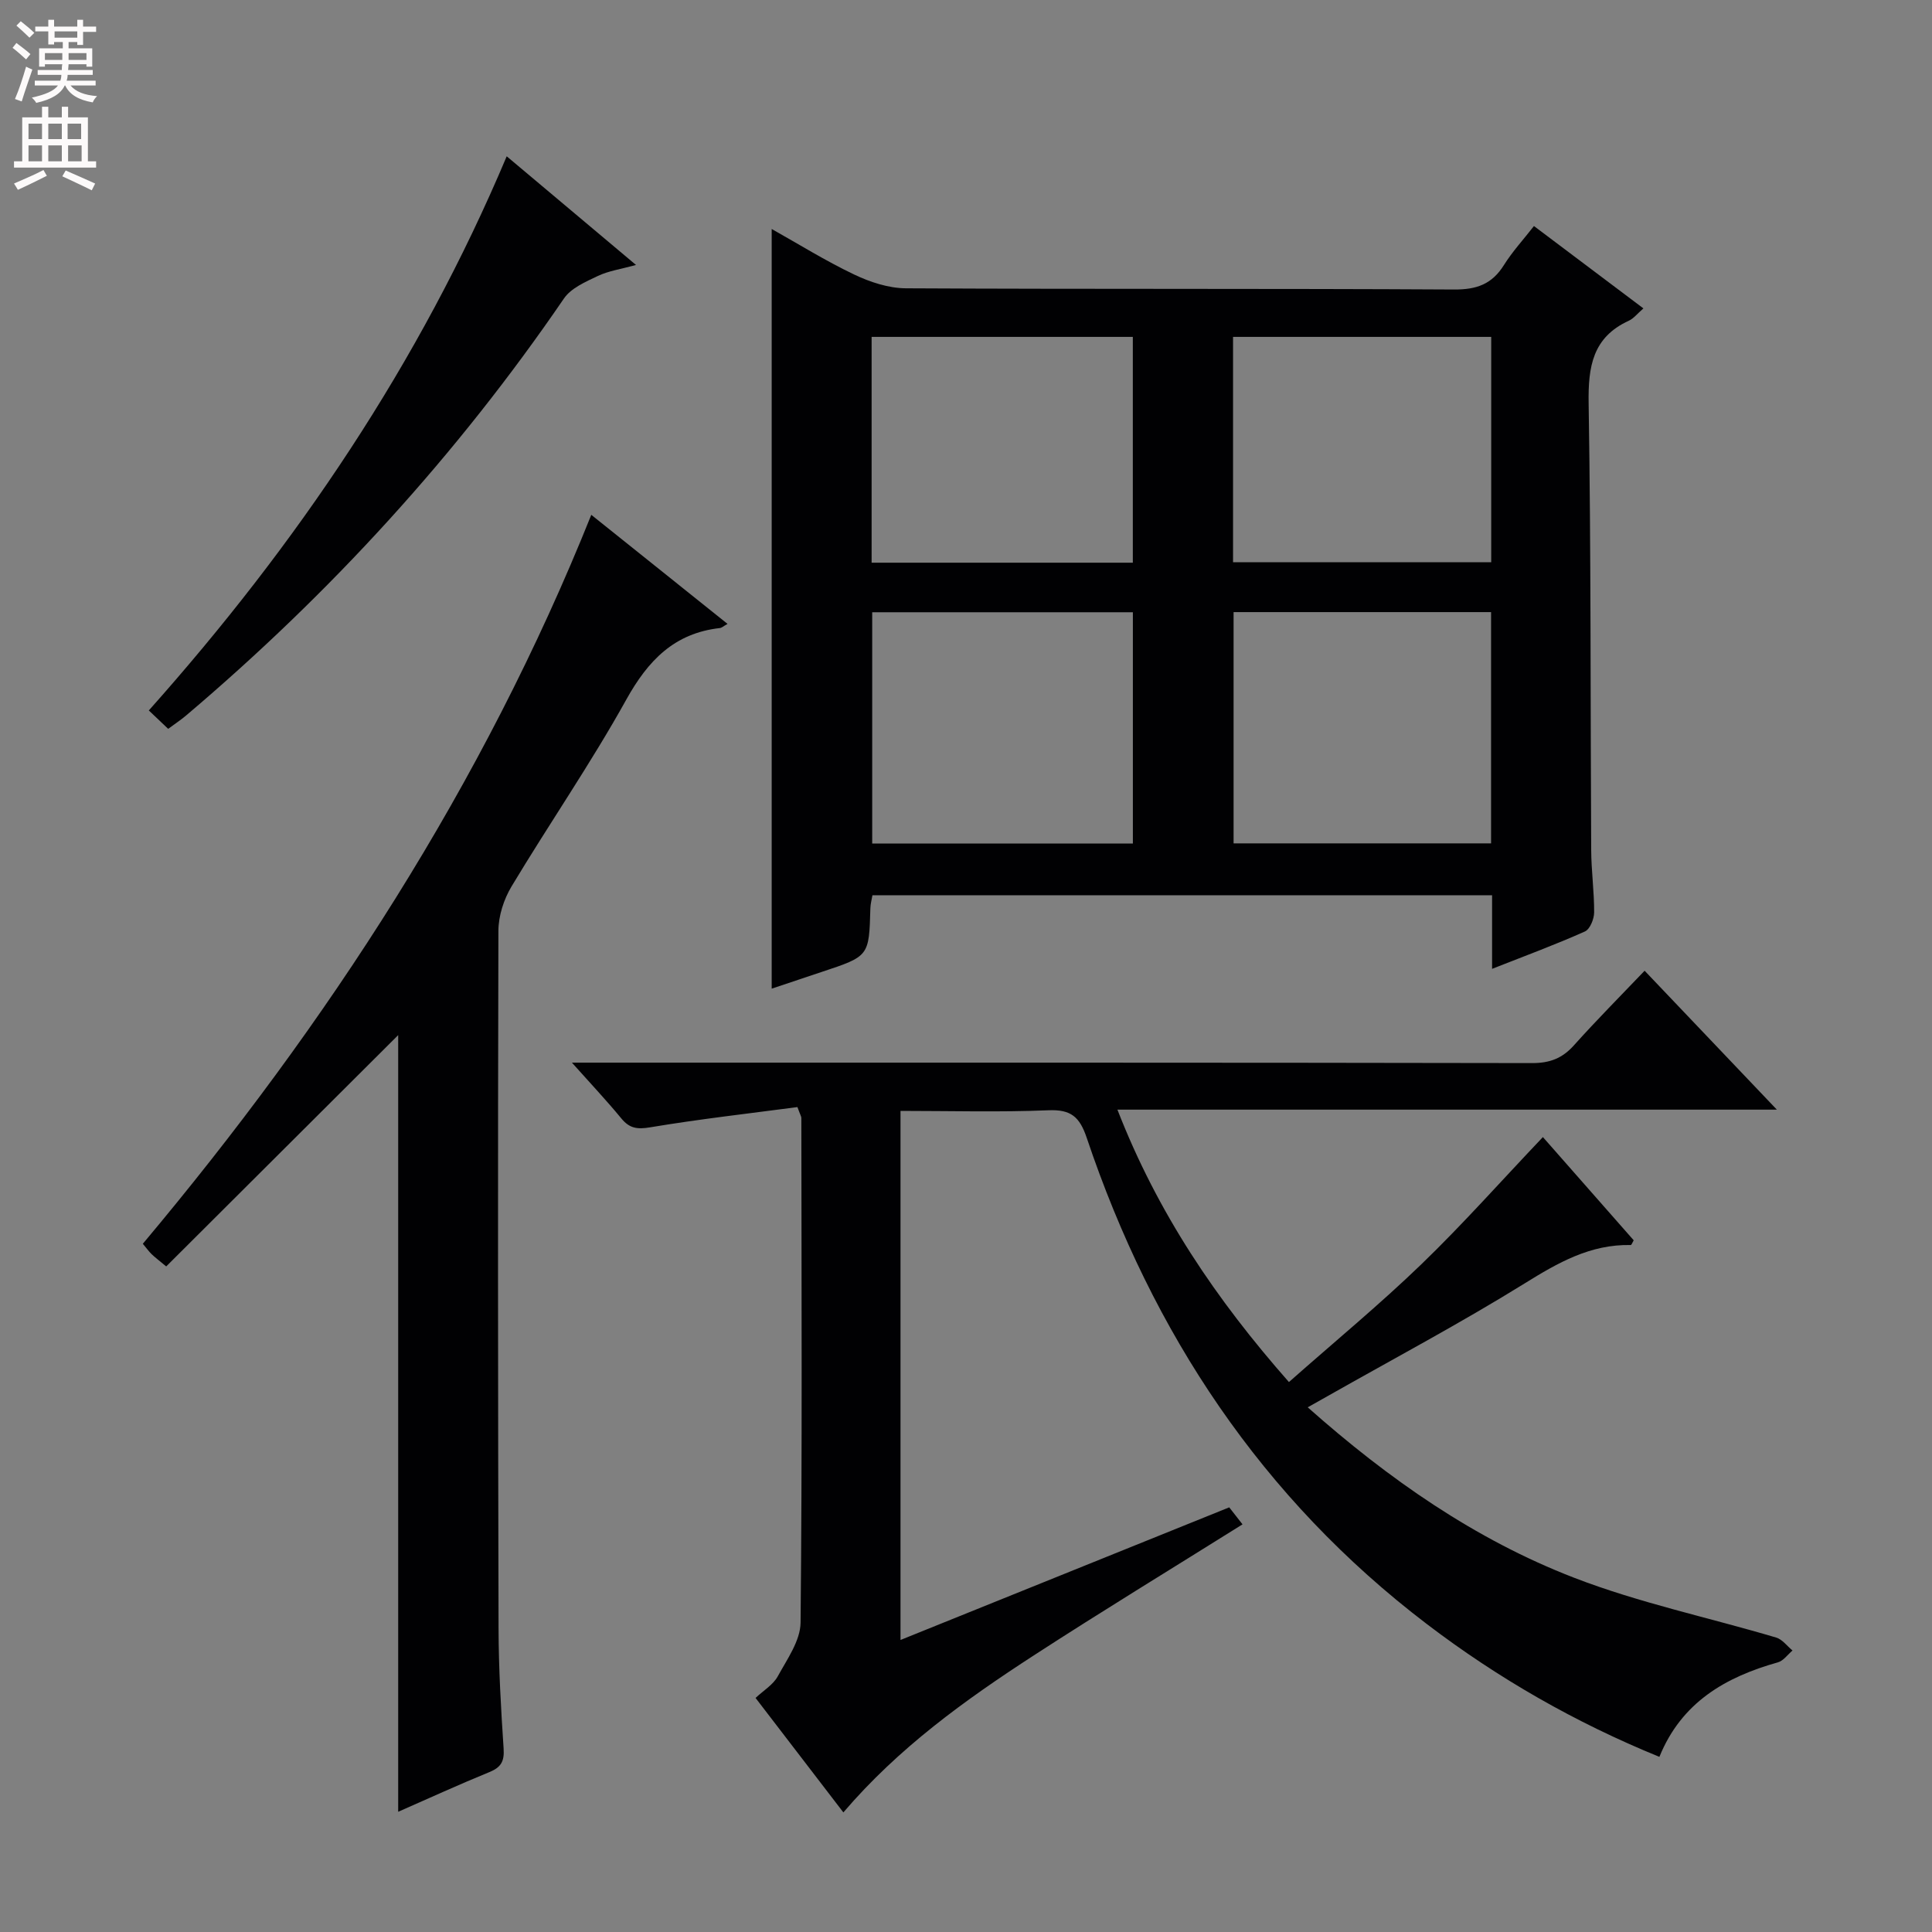
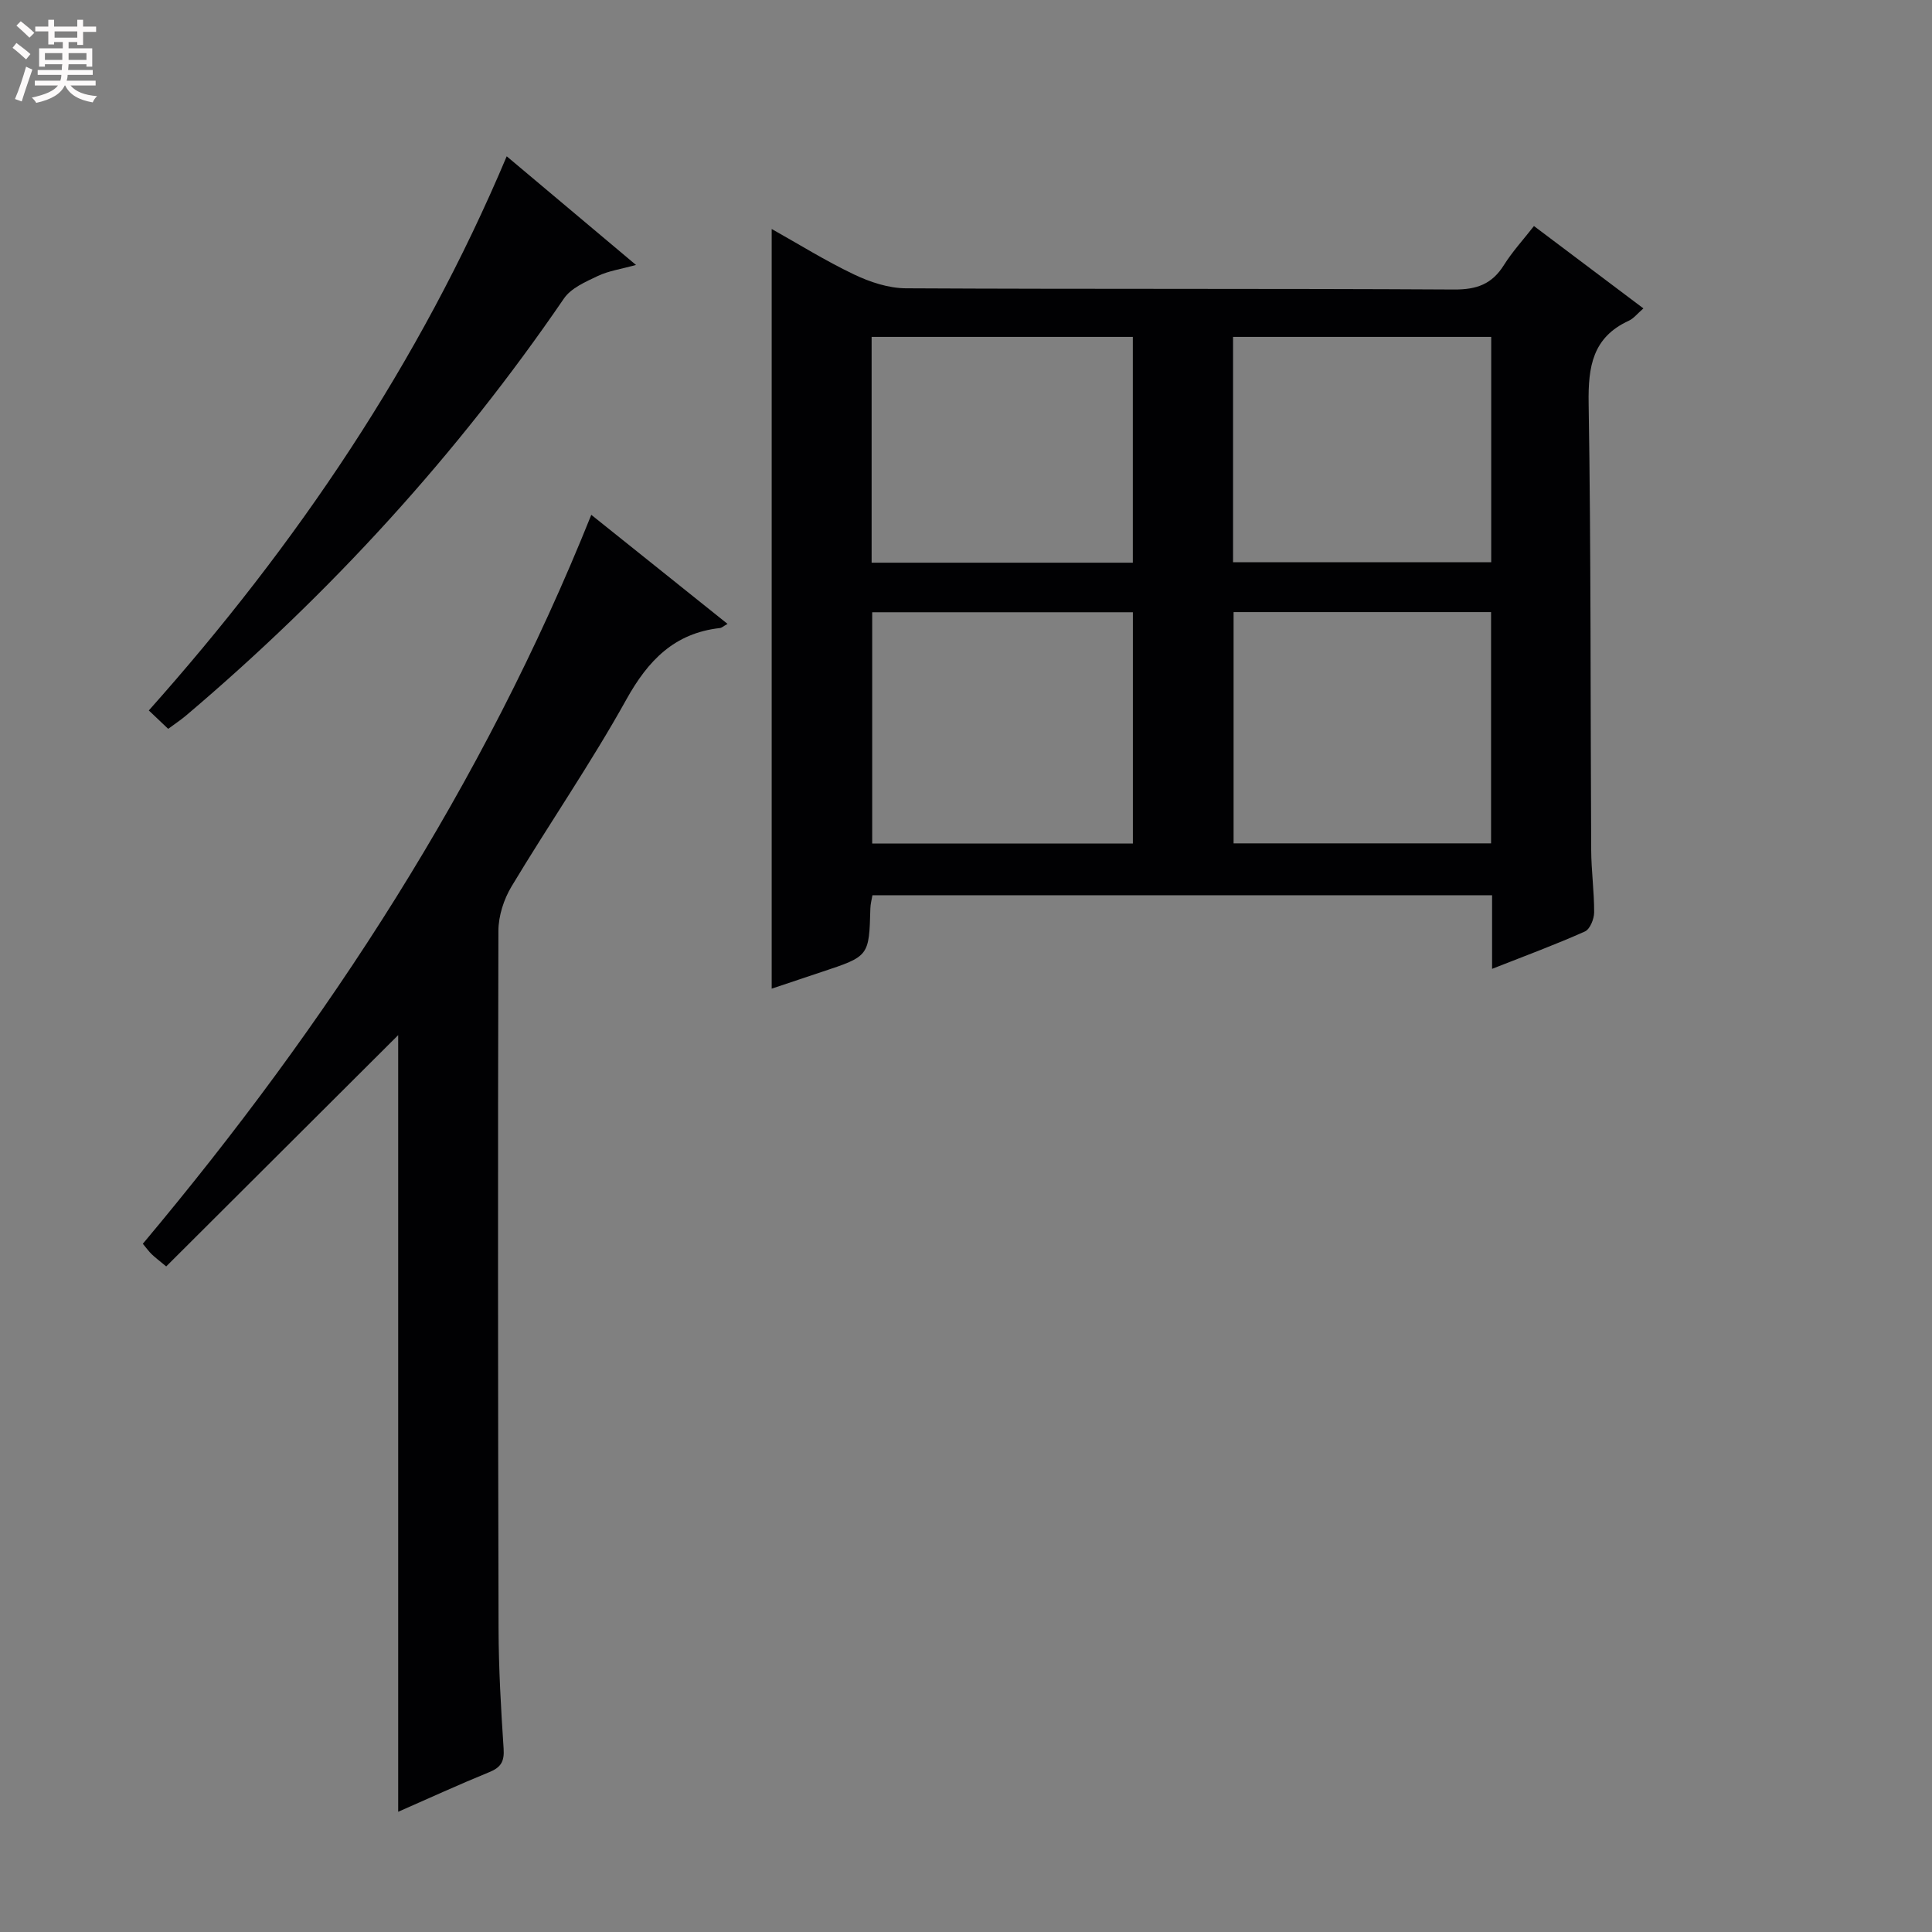
<svg xmlns="http://www.w3.org/2000/svg" enable-background="new 0 0 400 400" viewBox="0 0 400 400">
  <rect x="0" y="0" width="400" height="400" fill="#808080" stroke="none" />
  <g fill="#010103">
    <path d="m308.92 200.59c0-5.62 0-10.25 0-15.24-42.88 0-85.45 0-128.29 0-.14.85-.41 1.79-.43 2.73-.27 9.9-.26 9.89-10.02 13.13-3.6 1.19-7.19 2.41-10.41 3.48 0-52.35 0-104.55 0-157.28 5.53 3.1 11.13 6.59 17.04 9.41 3.31 1.58 7.14 2.85 10.75 2.87 37.83.2 75.66.03 113.49.25 4.69.03 7.85-1.11 10.32-5.06 1.75-2.79 4.02-5.26 6.22-8.08 7.56 5.69 14.96 11.25 22.66 17.05-1.28 1.11-2.02 2.09-3 2.54-7.52 3.44-8.46 9.51-8.34 17.1.5 30.82.36 61.65.53 92.48.02 4.32.63 8.63.61 12.94-.01 1.36-.86 3.47-1.91 3.94-6.03 2.7-12.23 4.99-19.22 7.74zm-74.37-25.95c0-16.03 0-31.78 0-47.88-18.07 0-35.96 0-53.97 0v47.88zm20.85-47.91v47.88h53.31c0-16.07 0-31.81 0-47.88-17.8 0-35.38 0-53.31 0zm-74.94-10.23h54.08c0-15.7 0-31.08 0-46.75-18.15 0-36.01 0-54.08 0zm74.83-46.75v46.65h53.45c0-15.72 0-31.01 0-46.65-17.93 0-35.66 0-53.45 0z" />
-     <path d="m266.86 286.14c9.57-8.46 18.82-16.09 27.42-24.39 8.59-8.29 16.53-17.25 25.16-26.33 6.2 7.05 12.52 14.24 18.8 21.37-.29.49-.45.98-.61.98-8.37-.18-15.07 3.66-21.99 7.96-13.28 8.23-27.1 15.57-40.7 23.28-1.27.72-2.55 1.44-4.19 2.36 16.76 14.87 34.65 27.36 55.11 35.27 13.53 5.23 27.92 8.25 41.88 12.4 1.28.38 2.26 1.76 3.38 2.68-1 .84-1.88 2.13-3.02 2.45-10.87 3.05-19.97 8.29-24.54 19.57-17.41-7.1-33.36-16.24-48.1-27.46-34.21-26.04-56.85-60.26-70.46-100.69-1.47-4.36-3.26-5.92-7.94-5.72-10.1.42-20.23.13-30.62.13v109.54c22.91-9.24 45.33-18.29 68.06-27.46.84 1.08 1.72 2.2 2.75 3.52-14.54 9.11-29 17.91-43.19 27.12-14.25 9.24-28.03 19.15-39.45 32.52-6.1-7.96-12.03-15.69-18.18-23.7 1.64-1.54 3.63-2.72 4.59-4.46 1.94-3.55 4.69-7.39 4.73-11.14.35-34.82.19-69.65.16-104.48 0-.3-.21-.6-.81-2.25-9.96 1.32-20.27 2.48-30.49 4.19-2.7.45-4.28.22-5.98-1.85-3.02-3.67-6.29-7.14-10.22-11.54h6.32c64.16 0 128.32-.03 192.47.09 3.67.01 6.25-.98 8.67-3.68 4.64-5.18 9.55-10.12 14.63-15.44 9.35 9.82 18.01 18.92 27.38 28.76-45.81 0-90.67 0-136.53 0 8.31 21.37 20.42 39.28 35.51 56.4z" />
    <path d="m122.42 106.59c9.55 7.64 18.72 14.99 28.21 22.58-.85.47-1.2.82-1.58.86-9.44 1.06-14.87 6.7-19.38 14.81-7.34 13.21-15.96 25.7-23.75 38.67-1.61 2.67-2.72 6.11-2.73 9.2-.13 48.14-.09 96.28.03 144.43.02 8.31.5 16.63 1.05 24.92.17 2.61-.54 3.85-2.94 4.83-6.27 2.56-12.44 5.39-18.89 8.22 0-54.07 0-107.67 0-160.8-15.78 15.73-31.84 31.75-48.03 47.89-1.57-1.31-2.34-1.88-3.02-2.54-.58-.57-1.06-1.24-1.82-2.15 38.31-45.66 70.45-95.04 92.85-150.92z" />
    <path d="m104.91 32.36c9.01 7.57 17.48 14.7 26.77 22.5-3.13.86-5.68 1.22-7.89 2.27-2.54 1.21-5.55 2.5-7.03 4.67-22.13 32.36-48.33 60.99-78.2 86.31-1.12.95-2.37 1.77-3.74 2.79-1.3-1.24-2.47-2.35-4.01-3.81 30.59-34.33 56.02-71.83 74.1-114.73z" />
  </g>
  <path d="m2.6 9.9.8-1c.9.7 1.9 1.4 2.9 2.3l-.9 1.1c-1.1-1-2-1.8-2.8-2.4zm.5 10.6c.9-2.1 1.6-4.3 2.3-6.7.4.2.8.4 1.3.6-.7 2.1-1.5 4.3-2.2 6.6zm.3-15.2.9-.9c1 .8 2 1.6 2.8 2.4l-1 1c-.9-.9-1.8-1.7-2.7-2.5zm12.6-1.2h1.2v1.4h2.7v1.1h-2.7v2.7h-1.2v-.6h-1.8v1.3h4.9v3.8h-1.2v-.5h-3.7c0 .4-.1.9-.1 1.2h5.1v1h-5.2c0 .5-.1.9-.2 1.2h6v1h-5.2c1.1 1.3 2.9 2 5.5 2.2-.4.4-.7.8-.9 1.3-2.9-.5-4.8-1.6-5.7-3.5h-.1c-.8 1.7-2.7 2.9-5.9 3.6-.2-.4-.6-.8-.9-1.1 2.8-.6 4.6-1.4 5.4-2.5h-4.8v-1h5.3c.1-.3.2-.7.2-1.2h-4.9v-1h5c0-.4 0-.8.1-1.2h-3.6v.5h-1.2v-3.8h4.9v-1.3h-1.8v.5h-1.2v-2.7h-2.7v-1h2.7v-1.4h1.2v1.4h4.8zm-6.7 8.3h3.6c0-.4 0-.9 0-1.4h-3.6zm1.9-4.6h4.8v-1.3h-4.7v1.3zm6.7 3.2h-3.7v1.4h3.7z" fill="#fcfafa" />
-   <path d="m8.7 22.1h1.3v2.2h2.8v-2.2h1.3v2.2h4.1v9.1h1.7v1.3h-17v-1.3h1.7v-9.1h4.1zm.3 13.1.7 1.2c-1.8.9-3.8 1.9-6 2.9-.2-.4-.5-.8-.8-1.3 2.3-1 4.4-1.9 6.1-2.8zm-3.1-6.4h2.8v-3.2h-2.8zm0 4.6h2.8v-3.3h-2.8zm4.1-4.6h2.8v-3.2h-2.8zm0 4.6h2.8v-3.3h-2.8zm3.6 1.9c2.1.9 4.1 1.8 6.1 2.7l-.7 1.4c-2.2-1.1-4.2-2-6.1-2.9zm3.2-9.7h-2.8v3.2h2.8zm-2.7 7.8h2.8v-3.3h-2.8z" fill="#fcfafa" />
</svg>